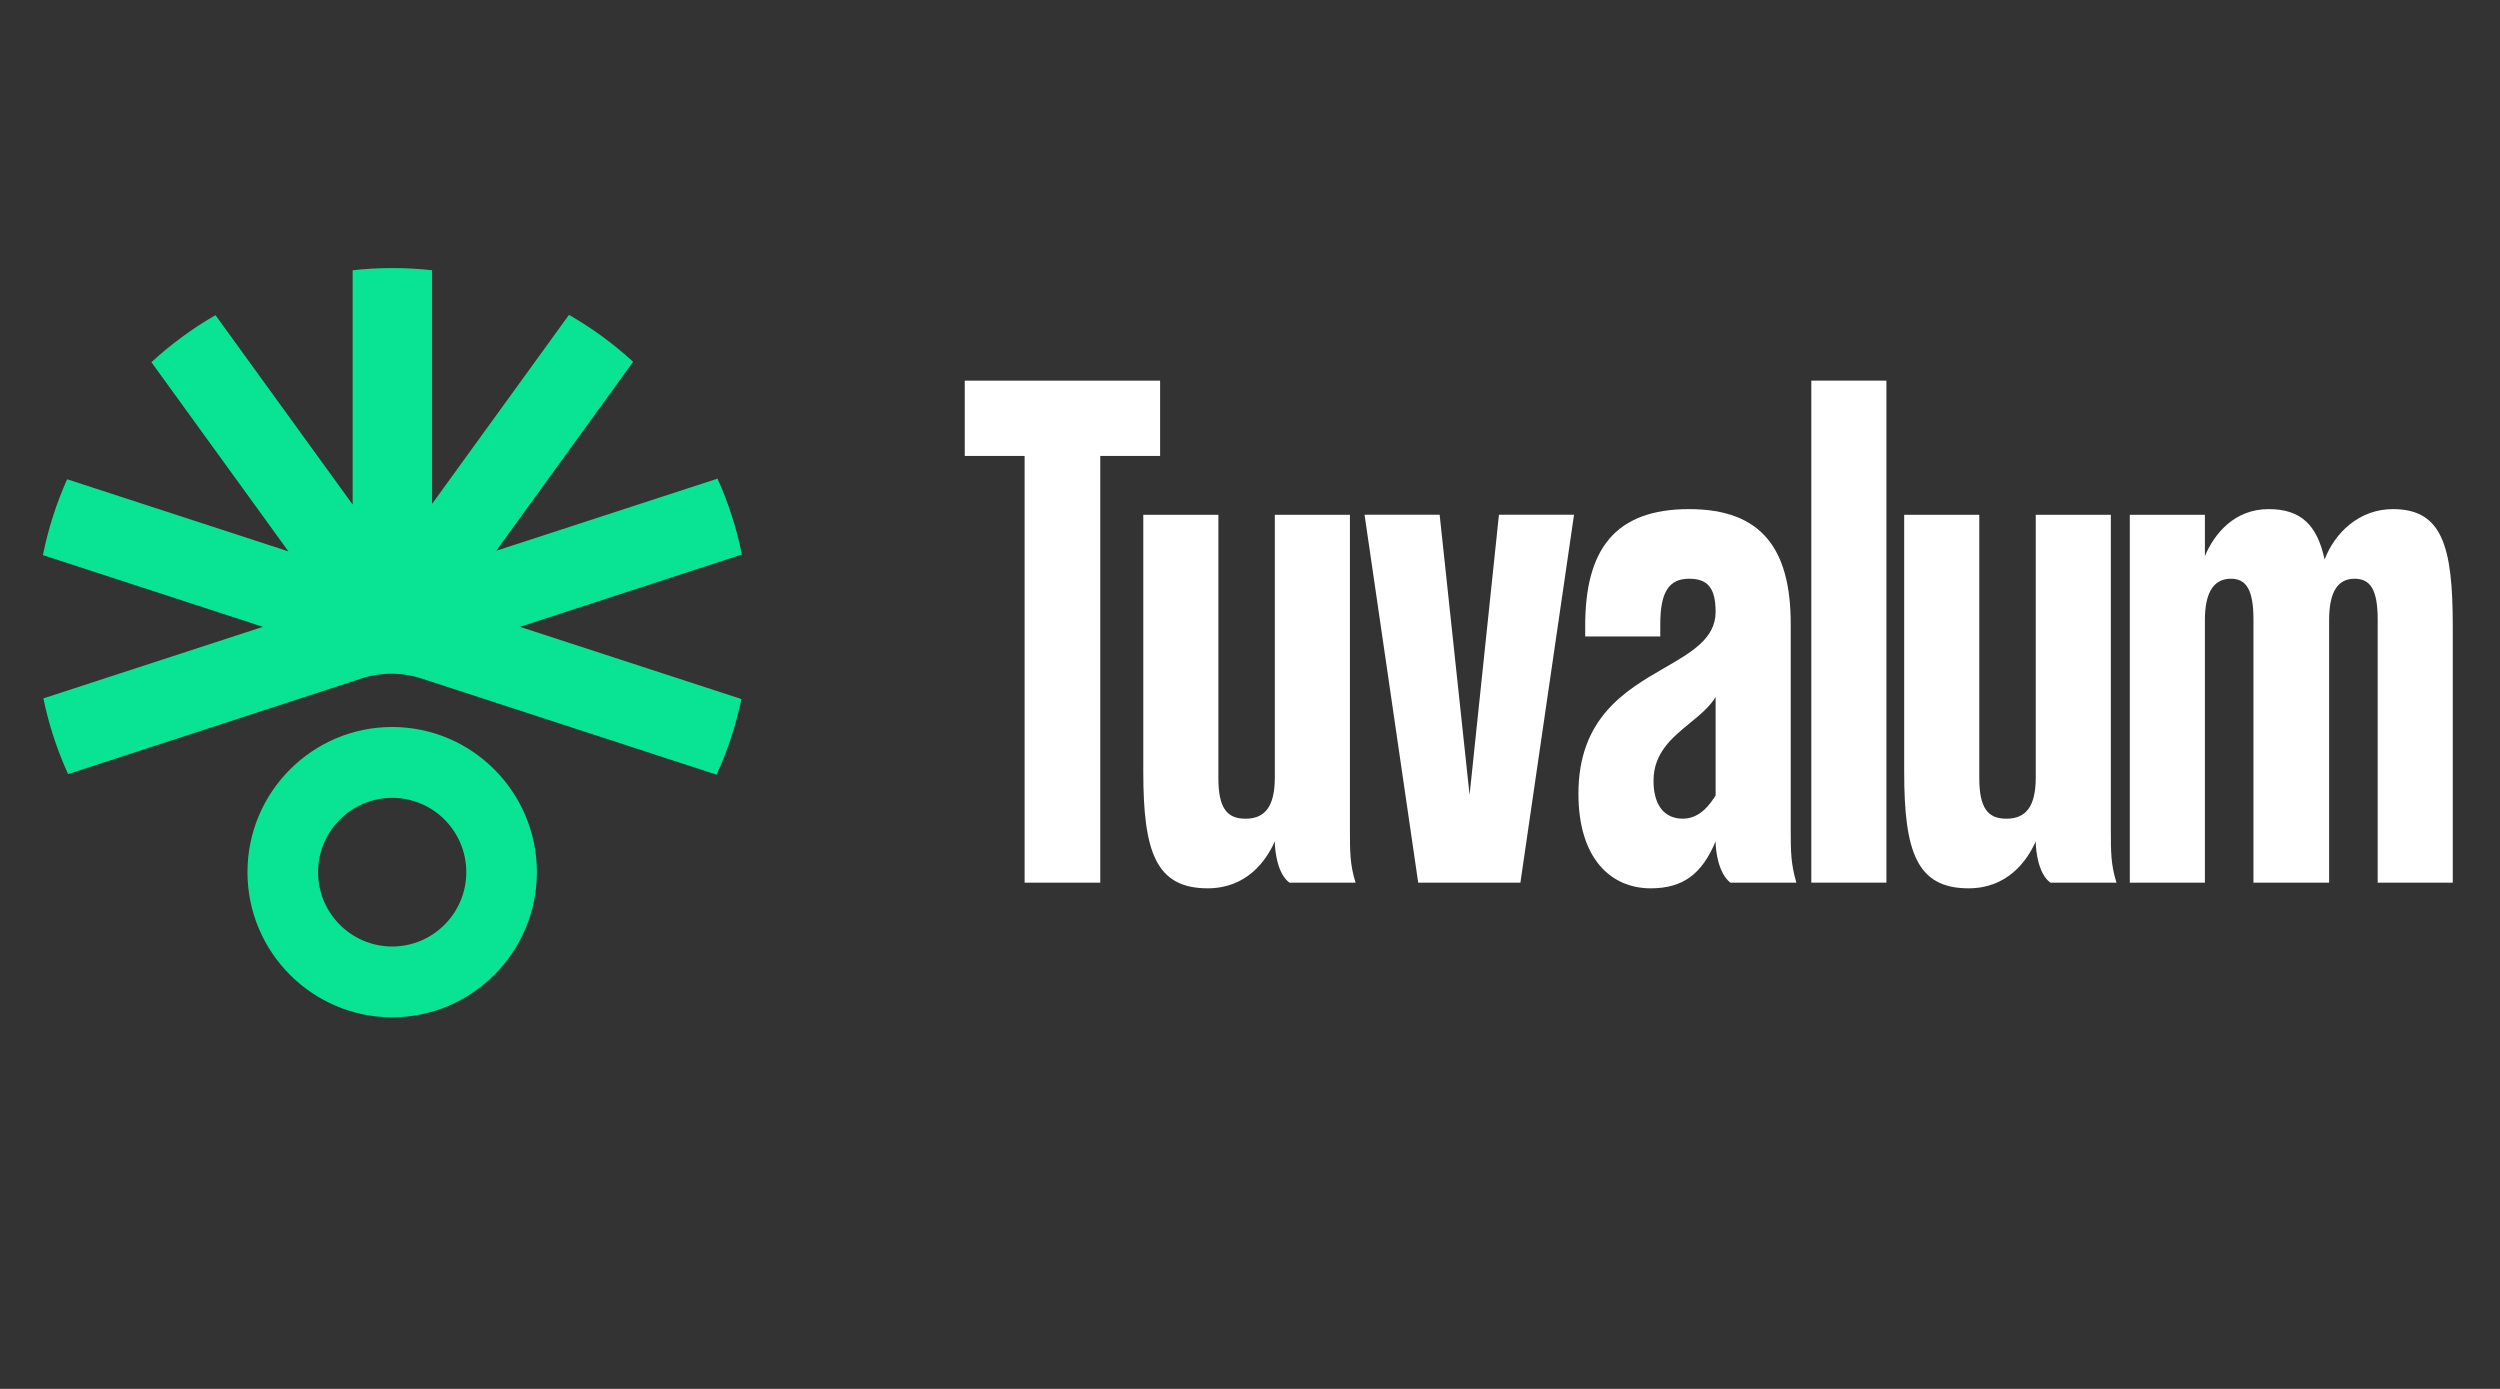
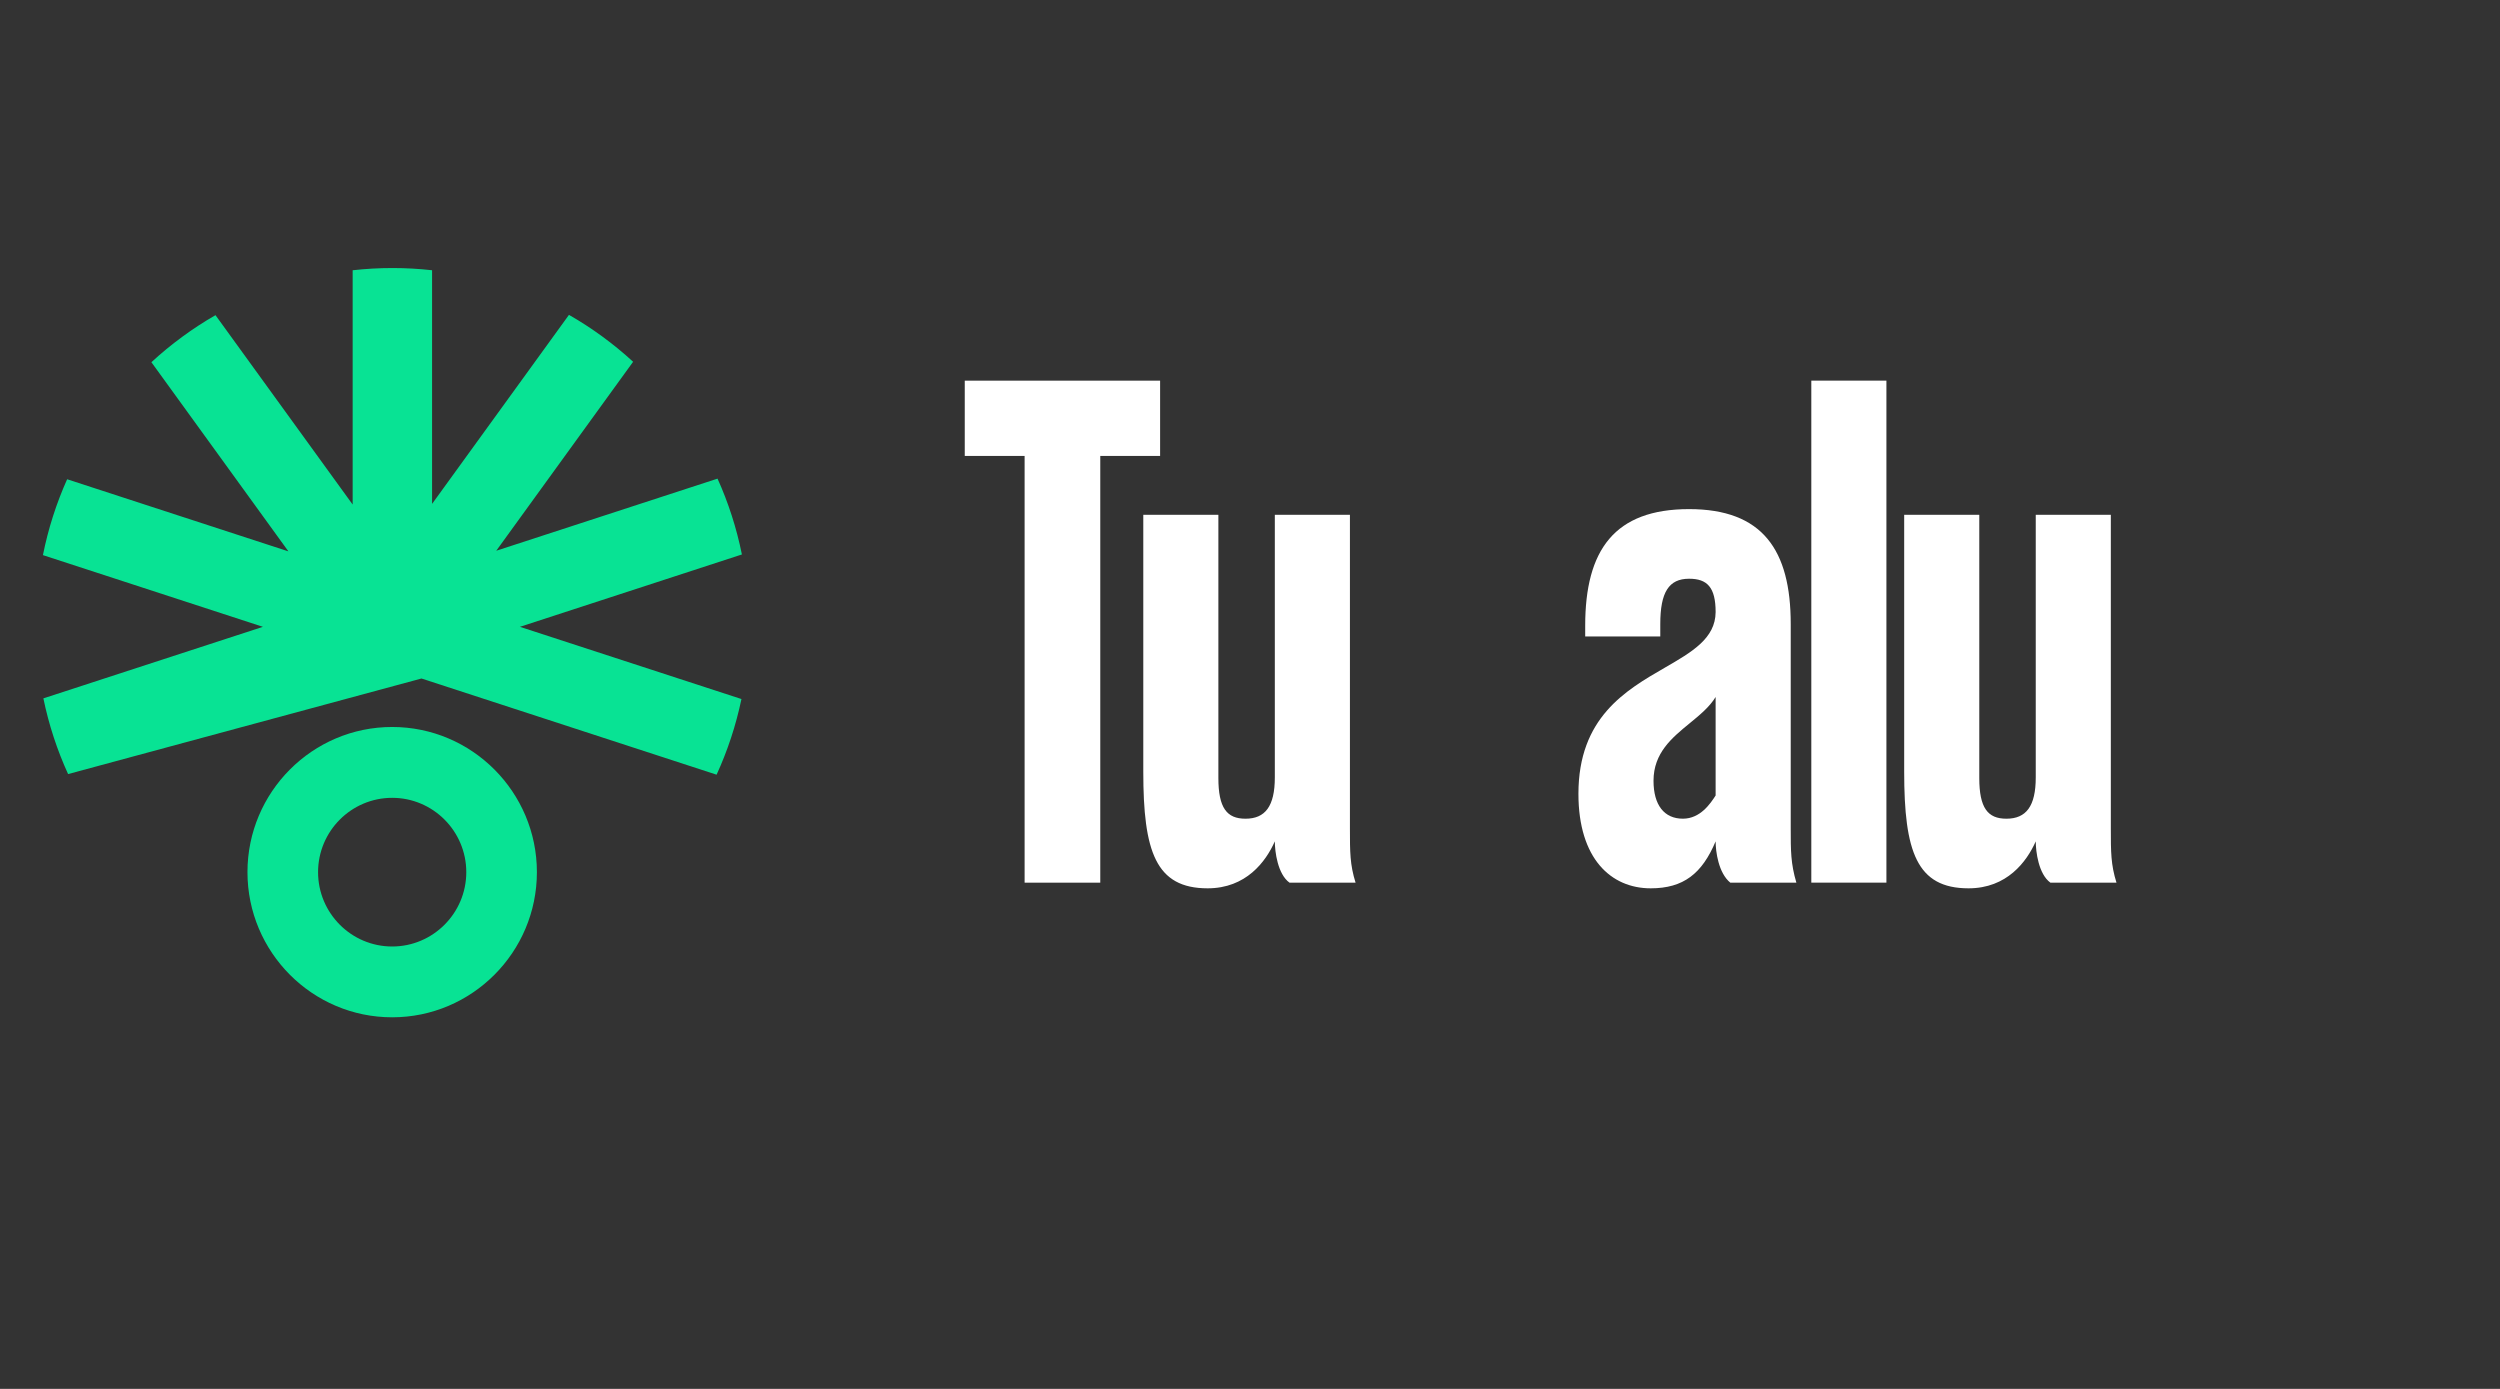
<svg xmlns="http://www.w3.org/2000/svg" version="1.0" preserveAspectRatio="xMidYMid meet" height="500" viewBox="0 0 675 375" zoomAndPan="magnify" width="900">
  <rect x="0" y="0" width="675" height="375" fill="#333333" stroke="none" />
  <defs>
    <clipPath id="c2515a0d96">
      <path clip-rule="nonzero" d="M 575 137 L 662.25 137 L 662.25 239 L 575 239 Z M 575 137" />
    </clipPath>
  </defs>
-   <path fill-rule="nonzero" fill-opacity="1" d="M 133.988 148.703 L 193.734 129.23 C 196.652 135.707 198.875 142.566 200.312 149.703 L 140.379 169.242 L 200.191 188.738 C 198.703 195.871 196.434 202.711 193.48 209.168 L 113.801 183.195 C 108.523 181.473 102.84 181.473 97.562 183.195 L 18.383 209 C 15.438 202.539 13.18 195.691 11.711 188.559 L 70.984 169.242 L 11.59 149.883 C 13.016 142.738 15.227 135.879 18.129 129.398 L 77.871 148.871 L 40.879 97.797 C 46.141 92.953 51.941 88.68 58.18 85.094 L 95.219 136.23 L 95.219 72.969 C 98.746 72.574 102.336 72.371 105.969 72.371 C 109.578 72.371 113.145 72.574 116.66 72.965 L 116.66 136.047 L 153.621 85.012 C 159.867 88.586 165.676 92.844 170.941 97.68 Z M 133.988 148.703" fill="#08e394" />
+   <path fill-rule="nonzero" fill-opacity="1" d="M 133.988 148.703 L 193.734 129.23 C 196.652 135.707 198.875 142.566 200.312 149.703 L 140.379 169.242 L 200.191 188.738 C 198.703 195.871 196.434 202.711 193.48 209.168 L 113.801 183.195 L 18.383 209 C 15.438 202.539 13.18 195.691 11.711 188.559 L 70.984 169.242 L 11.59 149.883 C 13.016 142.738 15.227 135.879 18.129 129.398 L 77.871 148.871 L 40.879 97.797 C 46.141 92.953 51.941 88.68 58.18 85.094 L 95.219 136.23 L 95.219 72.969 C 98.746 72.574 102.336 72.371 105.969 72.371 C 109.578 72.371 113.145 72.574 116.66 72.965 L 116.66 136.047 L 153.621 85.012 C 159.867 88.586 165.676 92.844 170.941 97.68 Z M 133.988 148.703" fill="#08e394" />
  <path fill-rule="evenodd" fill-opacity="1" d="M 105.887 196.285 C 84.34 196.285 66.816 213.863 66.816 235.477 C 66.816 257.094 84.34 274.672 105.887 274.672 C 127.434 274.672 144.961 257.094 144.961 235.477 C 144.961 213.871 127.43 196.285 105.887 196.285 Z M 85.879 235.484 C 85.879 246.551 94.852 255.555 105.887 255.555 C 116.918 255.555 125.898 246.551 125.898 235.484 C 125.898 224.418 116.926 215.414 105.887 215.414 C 94.855 215.414 85.879 224.414 85.879 235.484 Z M 85.879 235.484" fill="#08e394" />
  <path fill-rule="nonzero" fill-opacity="1" d="M 344.203 138.988 L 364.48 138.988 L 364.48 223.652 C 364.48 230.07 364.48 233.43 366.004 238.32 L 348.168 238.32 C 344.969 236.027 344.203 229.914 344.203 227.164 C 341.766 232.668 336.43 239.848 326.062 239.848 C 312.039 239.848 308.688 229.914 308.688 208.367 L 308.688 138.988 L 328.961 138.988 L 328.961 210.051 C 328.961 218.148 331.246 221.051 336.277 221.051 C 341.613 221.051 344.203 217.691 344.203 209.898 Z M 344.203 138.988" fill="#ffffff" />
  <path fill-rule="nonzero" fill-opacity="1" d="M 260.484 102.777 L 313.23 102.777 L 313.23 123.102 L 297.074 123.102 L 297.074 238.32 L 276.645 238.32 L 276.645 123.102 L 260.484 123.102 Z M 260.484 102.777" fill="#ffffff" />
  <path fill-rule="nonzero" fill-opacity="1" d="M 549.652 138.988 L 569.926 138.988 L 569.926 223.652 C 569.926 230.07 569.926 233.43 571.449 238.32 L 553.613 238.32 C 550.414 236.027 549.652 229.914 549.652 227.164 C 547.211 232.668 541.875 239.848 531.508 239.848 C 517.484 239.848 514.129 229.914 514.129 208.367 L 514.129 138.988 L 534.406 138.988 L 534.406 210.051 C 534.406 218.148 536.691 221.051 541.723 221.051 C 547.059 221.051 549.652 217.691 549.652 209.898 Z M 549.652 138.988" fill="#ffffff" />
  <g clip-path="url(#c2515a0d96)">
-     <path fill-rule="nonzero" fill-opacity="1" d="M 627.645 151.062 C 630.387 143.879 636.941 137.461 646.09 137.461 C 659.352 137.461 662.246 147.395 662.246 168.941 L 662.246 238.32 L 641.973 238.32 L 641.973 167.262 C 641.973 159.16 639.988 156.258 635.723 156.258 C 631.301 156.258 628.863 159.621 628.863 167.414 L 628.863 238.32 L 608.434 238.32 L 608.434 167.262 C 608.434 159.16 606.453 156.258 602.336 156.258 C 597.914 156.258 595.324 159.621 595.324 167.414 L 595.324 238.32 L 575.047 238.32 L 575.047 138.988 L 595.324 138.988 L 595.324 150.145 C 597.762 144.336 603.098 137.461 612.551 137.461 C 621.391 137.461 625.66 141.891 627.645 151.062 Z M 627.645 151.062" fill="#ffffff" />
-   </g>
+     </g>
  <path fill-rule="nonzero" fill-opacity="1" d="M 489.055 102.77 L 509.332 102.77 L 509.332 238.312 L 489.055 238.312 Z M 489.055 102.77" fill="#ffffff" />
-   <path fill-rule="nonzero" fill-opacity="1" d="M 388.703 138.984 L 396.785 214.629 L 404.715 138.984 L 424.988 138.984 L 410.508 238.312 L 382.914 238.312 L 368.43 138.984 Z M 388.703 138.984" fill="#ffffff" />
  <path fill-rule="evenodd" fill-opacity="1" d="M 483.496 168.484 C 483.496 148.465 475.871 137.461 456.055 137.461 C 435.934 137.461 428.004 148.465 428.004 168.941 L 428.004 171.844 L 448.277 171.844 L 448.277 168.484 C 448.277 159.926 450.566 156.258 456.055 156.258 C 460.934 156.258 463.219 158.551 463.219 165.273 C 463.156 172.387 456.855 176.027 449.469 180.293 C 438.93 186.383 426.176 193.75 426.176 214.328 C 426.176 231.902 435.016 239.848 445.688 239.848 C 454.531 239.848 459.562 235.875 463.219 227.164 C 463.219 229.914 463.984 235.723 467.184 238.32 L 485.02 238.32 C 483.496 233.125 483.496 229.762 483.496 223.652 Z M 454.379 221.047 C 459.105 221.047 461.848 216.918 463.219 214.781 L 463.219 188.191 C 461.57 190.891 458.934 193.051 456.23 195.266 C 451.438 199.195 446.449 203.281 446.449 210.809 C 446.449 217.379 449.348 221.047 454.379 221.047 Z M 454.379 221.047" fill="#ffffff" />
</svg>